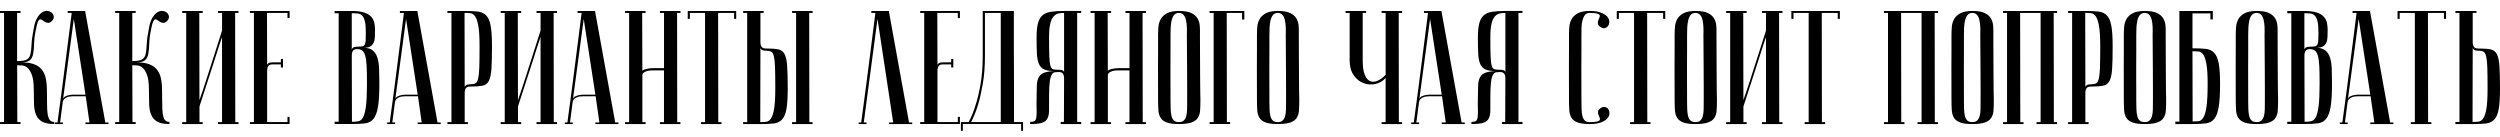
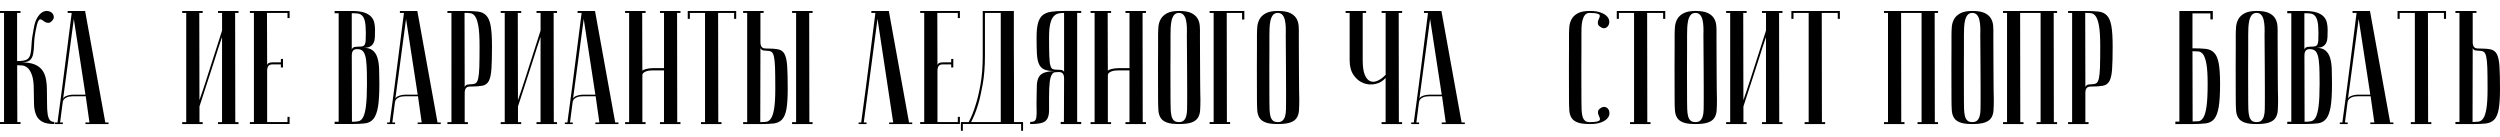
<svg xmlns="http://www.w3.org/2000/svg" id="_Москва_возрождает_статус" data-name="Москва возрождает статус" viewBox="0 0 947.23 51.82">
  <defs>
    <style> .cls-1 { stroke-width: 0px; } </style>
  </defs>
  <path class="cls-1" d="m12.79,10.77c.28-1.71.72-3.06,1.32-4.04.59-.98,1.22-1.67,1.9-2.08.67-.41,1.34-.57,1.99-.49.65.08,1.18.3,1.59.64.41.35.66.79.77,1.35.1.55-.07,1.09-.52,1.62-.53.57-1.01.87-1.44.89s-.84-.07-1.22-.28c-.39-.2-.74-.44-1.07-.7-.33-.26-.63-.38-.92-.34-.29.04-.55.33-.8.86-.25.53-.49,1.45-.73,2.75-.45,2.08-.69,3.92-.73,5.51-.04,1.59-.16,2.92-.37,3.98-.21,1.06-.62,1.86-1.25,2.39-.63.53-1.72.8-3.27.8,1.88,0,3.44.21,4.68.64,1.24.43,2.24,1.08,3,1.96.75.88,1.29,1.98,1.59,3.31s.46,2.87.46,4.62c.04,1.96.06,3.69.06,5.2s.07,2.76.21,3.76c.14,1,.4,1.76.77,2.29s.96.79,1.77.79v.8c-1.96,0-3.47-.29-4.53-.86-1.06-.57-1.84-1.41-2.33-2.51s-.77-2.45-.83-4.04c-.06-1.59-.09-3.41-.09-5.45,0-2.45-.22-4.31-.67-5.6-.45-1.29-1-2.21-1.65-2.79-.65-.57-1.35-.89-2.08-.95s-1.37-.09-1.9-.09l.06,21.54h1.22v.73H0v-.73h1.53V4.9H0v-.73h7.77v.73h-1.29v18.24c1.75,0,2.98-.19,3.67-.58.69-.39,1.15-1.06,1.38-2.02.22-.96.37-2.22.43-3.79.06-1.57.34-3.56.83-5.97Z" />
  <path class="cls-1" d="m32.5,36.48h-4.9c-.37,0-.77.03-1.19.09-.43.06-.84.18-1.22.37-.39.18-.71.43-.98.73-.27.31-.42.7-.46,1.19l-.98,7.53h1.04v.61h-2.6c-.26,0-.4-.02-.4-.06v-.55h.98s.08-.66.24-1.87c.16-1.2.38-2.77.64-4.71.27-1.94.56-4.15.89-6.64.33-2.49.65-5.02.98-7.59.77-6.08,1.65-12.97,2.63-20.68h-1.53v-.73h6.61l7.65,42.23h1.22v.61h-8.75v-.61h1.53l-1.41-9.91Zm-.12-.61l-4.41-28.7-4.1,30.6c0-.61.42-1.08,1.25-1.41.84-.33,1.74-.49,2.72-.49h4.53Z" />
-   <path class="cls-1" d="m56.42,10.77c.28-1.71.72-3.06,1.32-4.04.59-.98,1.22-1.67,1.9-2.08.67-.41,1.34-.57,1.99-.49.65.08,1.18.3,1.59.64.41.35.66.79.77,1.35.1.55-.07,1.09-.52,1.62-.53.57-1.01.87-1.44.89s-.84-.07-1.22-.28c-.39-.2-.74-.44-1.07-.7-.33-.26-.63-.38-.92-.34-.29.04-.55.33-.8.86-.25.53-.49,1.45-.73,2.75-.45,2.08-.69,3.92-.73,5.51-.04,1.59-.16,2.92-.37,3.98-.21,1.06-.62,1.86-1.25,2.39-.63.53-1.72.8-3.27.8,1.88,0,3.44.21,4.68.64,1.24.43,2.24,1.08,3,1.96.75.88,1.29,1.98,1.59,3.31s.46,2.87.46,4.62c.04,1.96.06,3.69.06,5.2s.07,2.76.21,3.76c.14,1,.4,1.76.77,2.29s.96.79,1.77.79v.8c-1.96,0-3.47-.29-4.53-.86-1.06-.57-1.84-1.41-2.33-2.51s-.77-2.45-.83-4.04c-.06-1.59-.09-3.41-.09-5.45,0-2.45-.22-4.31-.67-5.6-.45-1.29-1-2.21-1.65-2.79-.65-.57-1.35-.89-2.08-.95s-1.37-.09-1.9-.09l.06,21.54h1.22v.73h-7.77v-.73h1.53V4.9h-1.53v-.73h7.77v.73h-1.29v18.24c1.75,0,2.98-.19,3.67-.58.69-.39,1.15-1.06,1.38-2.02.22-.96.37-2.22.43-3.79.06-1.57.34-3.56.83-5.97Z" />
  <path class="cls-1" d="m84.15,13.96c-.53,1.51-.99,2.89-1.38,4.13-.39,1.24-.84,2.66-1.35,4.25-.51,1.59-1.03,3.2-1.56,4.83-1.27,3.88-2.69,8.26-4.28,13.16v5.94h1.22v.73h-7.77v-.73h1.53V4.9h-1.53v-.73h7.77v.73h-1.29l.06,33.05c.53-1.51,1-2.89,1.41-4.13.41-1.24.87-2.65,1.38-4.22.51-1.57,1.03-3.19,1.56-4.87,1.26-3.88,2.67-8.26,4.22-13.16v-6.67h-1.53v-.73h7.77v.73h-1.29l.06,41.37h1.22v.73h-7.77v-.73h1.53V13.96Z" />
  <path class="cls-1" d="m109.73,4.16v2.69h-.8v-1.96h-7.77l.06,20.01c0-.41.16-.72.49-.95.33-.22.92-.34,1.77-.34h2.94v-1.29h.8v3.24h-.8v-1.16h-3.18c-.73,0-1.25.2-1.56.61-.31.41-.46,1.02-.46,1.84v19.4h7.71v-1.96h.8v2.69h-15.05v-.73h1.53V4.9h-1.53v-.73h15.05Z" />
  <path class="cls-1" d="m126.8,4.16h6.49c1.96,0,3.52.19,4.68.58,1.16.39,2.05.92,2.66,1.59.61.67,1.01,1.44,1.19,2.29.18.86.28,1.74.28,2.63,0,1.06-.02,2.01-.06,2.85-.04.84-.2,1.55-.49,2.14-.29.59-.71,1.05-1.29,1.38-.57.33-1.39.49-2.45.49,1.47,0,2.61.34,3.43,1.01.82.67,1.41,1.6,1.77,2.78.37,1.18.58,2.61.64,4.28.06,1.67.09,3.51.09,5.51,0,3.79-.17,6.72-.52,8.78-.35,2.06-.92,3.58-1.71,4.56-.8.98-1.86,1.55-3.18,1.71-1.33.16-2.99.25-4.99.25h-6.55v-.86h1.53V5.02h-1.53v-.86Zm6.49,14.75c0-.33.16-.61.49-.86.33-.24.92-.37,1.77-.37.73,0,1.31-.04,1.71-.12.41-.08.71-.3.92-.64.2-.35.33-.87.37-1.56.04-.69.06-1.65.06-2.88,0-1.88-.11-3.31-.34-4.32-.22-1-.56-1.73-1.01-2.2-.45-.47-1-.74-1.65-.83-.65-.08-1.43-.12-2.33-.12v13.89Zm.06,27.23c.94,0,1.76-.07,2.48-.21.71-.14,1.31-.66,1.77-1.56.47-.9.83-2.33,1.07-4.28.24-1.96.37-4.75.37-8.38,0-2.73-.04-4.95-.12-6.64-.08-1.69-.27-3.02-.55-3.98-.29-.96-.67-1.61-1.16-1.96-.49-.35-1.12-.52-1.9-.52-.73,0-1.25.21-1.56.61-.31.41-.46,1.02-.46,1.84l.06,25.09Z" />
  <path class="cls-1" d="m158.38,36.48h-4.9c-.37,0-.77.03-1.19.09-.43.06-.84.18-1.22.37-.39.18-.71.43-.98.73-.27.31-.42.7-.46,1.19l-.98,7.53h1.04v.61h-2.6c-.26,0-.4-.02-.4-.06v-.55h.98s.08-.66.24-1.87c.16-1.2.38-2.77.64-4.71.27-1.94.56-4.15.89-6.64.33-2.49.65-5.02.98-7.59.77-6.08,1.65-12.97,2.63-20.68h-1.53v-.73h6.61l7.65,42.23h1.22v.61h-8.75v-.61h1.53l-1.41-9.91Zm-.12-.61l-4.41-28.7-4.1,30.6c0-.61.42-1.08,1.25-1.41.84-.33,1.74-.49,2.72-.49h4.53Z" />
  <path class="cls-1" d="m176.01,4.16c1.96,0,3.61.07,4.96.21,1.35.14,2.43.63,3.24,1.47.82.84,1.39,2.16,1.71,3.98.33,1.82.49,4.4.49,7.74,0,3.71-.07,6.59-.21,8.63-.14,2.04-.48,3.55-1.01,4.53-.53.98-1.36,1.57-2.48,1.77-1.12.2-2.66.31-4.62.31-.73,0-1.25.21-1.56.61-.31.41-.46,1.02-.46,1.84v11.02h1.22v.73h-7.77v-.73h1.53V4.9h-1.53v-.73h6.49Zm0,.73l.06,28.27c0-.33.16-.61.49-.86.33-.25.92-.37,1.77-.37.77,0,1.39-.12,1.84-.37.45-.25.79-.85,1.01-1.81.22-.96.37-2.4.43-4.31.06-1.92.09-4.55.09-7.89s-.14-5.81-.43-7.53c-.29-1.71-.68-2.96-1.19-3.73-.51-.77-1.12-1.2-1.84-1.29-.71-.08-1.46-.12-2.23-.12Z" />
  <path class="cls-1" d="m204.83,13.96c-.53,1.51-.99,2.89-1.38,4.13-.39,1.24-.84,2.66-1.35,4.25-.51,1.59-1.03,3.2-1.56,4.83-1.27,3.88-2.69,8.26-4.28,13.16v5.94h1.22v.73h-7.77v-.73h1.53V4.9h-1.53v-.73h7.77v.73h-1.29l.06,33.05c.53-1.51,1-2.89,1.41-4.13.41-1.24.87-2.65,1.38-4.22.51-1.57,1.03-3.19,1.56-4.87,1.26-3.88,2.67-8.26,4.22-13.16v-6.67h-1.53v-.73h7.77v.73h-1.29l.06,41.37h1.22v.73h-7.77v-.73h1.53V13.96Z" />
  <path class="cls-1" d="m225.7,36.48h-4.9c-.37,0-.77.03-1.19.09-.43.06-.84.18-1.22.37-.39.18-.71.43-.98.73-.27.31-.42.7-.46,1.19l-.98,7.53h1.04v.61h-2.6c-.26,0-.4-.02-.4-.06v-.55h.98s.08-.66.24-1.87c.16-1.2.38-2.77.64-4.71.27-1.94.56-4.15.89-6.64.33-2.49.65-5.02.98-7.59.77-6.08,1.65-12.97,2.63-20.68h-1.53v-.73h6.61l7.65,42.23h1.22v.61h-8.75v-.61h1.53l-1.41-9.91Zm-.12-.61l-4.41-28.7-4.1,30.6c0-.61.42-1.08,1.25-1.41.84-.33,1.74-.49,2.72-.49h4.53Z" />
  <path class="cls-1" d="m251.59,26.68h-4.47c-.24,0-.58.02-1.01.06-.43.04-.85.13-1.25.28-.41.14-.76.34-1.04.58-.29.25-.43.57-.43.98v17.69h1.22v.73h-7.77v-.73h1.53V4.9h-1.53v-.73h7.77v.73h-1.29l.06,22.03c0-.16.12-.31.37-.43.24-.12.57-.23.98-.34.41-.1.84-.18,1.29-.25.45-.06.9-.09,1.35-.09h4.22V4.9h-1.53v-.73h7.77v.73h-1.29l.06,41.37h1.22v.73h-7.77v-.73h1.53v-19.58Z" />
  <path class="cls-1" d="m278.94,4.16v3h-.79v-2.26h-6.06l.06,41.37h1.22v.73h-7.77v-.73h1.53V4.9h-5.75v2.26h-.8v-3h18.36Z" />
  <path class="cls-1" d="m281.57,47v-.73h1.53V4.9h-1.53v-.73h7.77v.73h-1.22v11.02c0,.82.15,1.43.46,1.84.31.41.83.61,1.56.61,1.96,0,3.5.1,4.62.31,1.12.2,1.95.8,2.48,1.77.53.98.87,2.49,1.01,4.53.14,2.04.21,4.92.21,8.63,0,3.35-.16,5.93-.49,7.74-.33,1.82-.9,3.14-1.71,3.98s-1.9,1.33-3.24,1.47c-1.35.14-3,.21-4.96.21h-6.49Zm6.49-.73c.77,0,1.52-.04,2.23-.12s1.33-.51,1.84-1.29c.51-.77.91-2.02,1.19-3.73s.43-4.22.43-7.53-.03-5.98-.09-7.89-.21-3.36-.43-4.31c-.22-.96-.56-1.56-1.01-1.81s-1.06-.37-1.84-.37c-.86,0-1.45-.12-1.77-.37-.33-.25-.49-.53-.49-.86l-.06,28.27Zm12.06-41.37v-.73h7.77v.73h-1.29l.06,41.37h1.22v.73h-7.77v-.73h1.53V4.9h-1.53Z" />
  <path class="cls-1" d="m336.77,4.16l7.65,42.23h1.22v.61h-8.75v-.61h1.53l-5.94-39.23-5.2,39.23h1.04v.61h-2.6c-.26,0-.4-.02-.4-.06v-.55h.98s.08-.66.24-1.87c.16-1.2.38-2.77.64-4.71s.56-4.15.89-6.64c.33-2.49.65-5.02.98-7.59.77-6.08,1.65-12.97,2.63-20.68h-1.53v-.73h6.61Z" />
  <path class="cls-1" d="m363.7,4.16v2.69h-.79v-1.96h-7.77l.06,20.01c0-.41.16-.72.49-.95.33-.22.92-.34,1.77-.34h2.94v-1.29h.8v3.24h-.8v-1.16h-3.18c-.73,0-1.25.2-1.56.61-.31.41-.46,1.02-.46,1.84v19.4h7.71v-1.96h.79v2.69h-15.05v-.73h1.53V4.9h-1.53v-.73h15.05Z" />
  <path class="cls-1" d="m384.14,4.16v13.25c0,2.51,0,5.07.03,7.68.02,2.61.03,5.17.03,7.68v13.49h3.43v3.3h-.73v-2.57h-22.09v2.57h-.73v-3.3h2.94c.98-1.79,1.86-3.96,2.63-6.49.69-2.12,1.32-4.74,1.87-7.86s.83-6.72.83-10.8V4.16h11.81Zm-10.95.73v16.16c0,4.08-.28,7.68-.83,10.8s-1.15,5.76-1.81,7.92c-.78,2.53-1.65,4.69-2.63,6.49h11.26V4.9h-6Z" />
  <path class="cls-1" d="m409.66,4.16v.73h-1.53v41.31h1.53v.8h-7.77v-.8h1.22l.06-16.46c0-.82-.15-1.43-.46-1.84-.31-.41-.83-.61-1.56-.61-.53,0-1.02.03-1.47.09s-.85.38-1.19.95c-.35.57-.6,1.5-.76,2.79-.16,1.29-.25,3.15-.25,5.6v5.02c0,1.31-.2,2.36-.61,3.15-.41.8-1.11,1.35-2.11,1.65-1,.31-2.48.46-4.44.46v-.8c.77,0,1.34-.12,1.68-.37.35-.24.57-.72.67-1.44.1-.71.13-1.68.09-2.91-.04-1.22-.04-2.82,0-4.77,0-1.75.03-3.24.09-4.47.06-1.22.31-2.22.73-3s1.1-1.34,2.02-1.68,2.21-.56,3.89-.64c-1.67,0-2.96-.2-3.86-.61-.9-.41-1.56-1.1-1.99-2.08-.43-.98-.68-2.29-.77-3.92-.08-1.63-.12-3.67-.12-6.12,0-2.24.17-4.03.52-5.35.35-1.33.92-2.33,1.71-3.03.8-.69,1.87-1.14,3.21-1.35,1.35-.2,3-.31,4.96-.31h6.49Zm-6.49.73c-.82,0-1.56.08-2.23.24-.67.16-1.28.55-1.81,1.16s-.94,1.54-1.22,2.78c-.29,1.25-.43,2.95-.43,5.11,0,3.06.03,5.42.09,7.07.06,1.65.2,2.87.43,3.64.22.78.56,1.22,1.01,1.35.45.12,1.08.18,1.9.18s1.45.09,1.77.28c.33.18.49.44.49.76V4.9Z" />
  <path class="cls-1" d="m427.96,26.68h-4.47c-.25,0-.58.02-1.01.06-.43.04-.85.13-1.25.28-.41.14-.75.34-1.04.58-.29.25-.43.57-.43.98v17.69h1.22v.73h-7.77v-.73h1.53V4.9h-1.53v-.73h7.77v.73h-1.29l.06,22.03c0-.16.12-.31.37-.43.25-.12.57-.23.98-.34.41-.1.84-.18,1.29-.25.45-.06.9-.09,1.35-.09h4.22V4.9h-1.53v-.73h7.77v.73h-1.29l.06,41.37h1.22v.73h-7.77v-.73h1.53v-19.58Z" />
  <path class="cls-1" d="m438.79,37.82c-.04-4.9-.05-8.91-.03-12.06.02-3.14.03-5.63.03-7.47v-4.96c0-.98.04-2.01.12-3.09.08-1.08.37-2.07.86-2.97.49-.9,1.28-1.64,2.36-2.23,1.08-.59,2.6-.89,4.56-.89s3.54.25,4.62.76c1.08.51,1.88,1.18,2.39,2.02.51.84.81,1.81.89,2.91.08,1.1.1,2.26.06,3.49,0,3.1,0,5.82.03,8.17.02,2.35.03,4.39.03,6.12s0,3.19.03,4.38c.02,1.18.03,2.14.03,2.88,0,1.75.02,2.73.06,2.94,0,1.55-.04,2.9-.12,4.04-.08,1.14-.38,2.09-.89,2.85-.51.76-1.32,1.33-2.42,1.71s-2.67.58-4.71.58-3.48-.19-4.56-.58-1.87-.97-2.36-1.74c-.49-.77-.78-1.72-.86-2.85-.08-1.12-.12-2.46-.12-4.01Zm4.71,0c0,1.35.02,2.54.06,3.58.04,1.04.15,1.92.34,2.63s.49,1.26.92,1.65c.43.39,1.05.58,1.87.58.77,0,1.38-.19,1.8-.58.43-.39.74-.94.95-1.65.2-.71.32-1.59.34-2.63.02-1.04.03-2.23.03-3.58v-4.16c0-1.71-.01-4.17-.03-7.38-.02-3.2-.05-7.52-.09-12.94.04-1.06.04-2.09,0-3.09-.04-1-.15-1.9-.34-2.69-.18-.8-.49-1.44-.92-1.93-.43-.49-1.01-.73-1.74-.73-.82,0-1.44.28-1.87.83-.43.55-.73,1.25-.92,2.08-.18.84-.3,1.75-.34,2.75-.04,1-.06,1.93-.06,2.79v5.88c0,2-.01,4.54-.03,7.62-.02,3.08-.01,6.74.03,10.99Z" />
  <path class="cls-1" d="m471.47,4.16v3.24h-.86v-2.51h-5.81l.06,41.37h1.22v.73h-7.77v-.73h1.53V4.9h-1.53v-.73h13.16Z" />
  <path class="cls-1" d="m476.25,37.82c-.04-4.9-.05-8.91-.03-12.06.02-3.14.03-5.63.03-7.47v-4.96c0-.98.04-2.01.12-3.09.08-1.08.37-2.07.86-2.97.49-.9,1.27-1.64,2.36-2.23,1.08-.59,2.6-.89,4.56-.89s3.54.25,4.62.76c1.08.51,1.88,1.18,2.39,2.02.51.84.81,1.81.89,2.91.08,1.1.1,2.26.06,3.49,0,3.1,0,5.82.03,8.17.02,2.35.03,4.39.03,6.12s0,3.19.03,4.38c.02,1.18.03,2.14.03,2.88,0,1.75.02,2.73.06,2.94,0,1.55-.04,2.9-.12,4.04-.08,1.14-.38,2.09-.89,2.85-.51.76-1.32,1.33-2.42,1.71s-2.67.58-4.71.58-3.48-.19-4.56-.58-1.87-.97-2.36-1.74c-.49-.77-.78-1.72-.86-2.85s-.12-2.46-.12-4.01Zm4.71,0c0,1.35.02,2.54.06,3.58.04,1.04.15,1.92.34,2.63s.49,1.26.92,1.65c.43.39,1.05.58,1.87.58.77,0,1.38-.19,1.81-.58.43-.39.74-.94.95-1.65s.32-1.59.34-2.63c.02-1.04.03-2.23.03-3.58v-4.16c0-1.71-.01-4.17-.03-7.38-.02-3.2-.05-7.52-.09-12.94.04-1.06.04-2.09,0-3.09-.04-1-.15-1.9-.34-2.69-.18-.8-.49-1.44-.92-1.93-.43-.49-1.01-.73-1.74-.73-.82,0-1.44.28-1.87.83-.43.55-.73,1.25-.92,2.08-.18.84-.3,1.75-.34,2.75-.04,1-.06,1.93-.06,2.79v5.88c0,2,0,4.54-.03,7.62-.02,3.08-.01,6.74.03,10.99Z" />
  <path class="cls-1" d="m525.02,29.5c-1.06,1.22-2.37,2-3.92,2.33-1.55.33-3.05.21-4.5-.34-1.45-.55-2.68-1.55-3.7-3-1.02-1.45-1.53-3.33-1.53-5.66V4.9h-1.53v-.73h7.77v.73h-1.29v17.93c0,2.37.25,4.18.76,5.45.51,1.26,1.18,2.08,2.02,2.45.84.37,1.77.33,2.82-.12,1.04-.45,2.07-1.2,3.09-2.26V4.9h-1.53v-.73h7.77v.73h-1.29l.06,41.37h1.22v.73h-7.77v-.73h1.53v-16.77Z" />
  <path class="cls-1" d="m546.38,36.48h-4.9c-.37,0-.76.03-1.19.09-.43.06-.84.18-1.22.37-.39.18-.71.43-.98.73-.27.31-.42.7-.46,1.19l-.98,7.53h1.04v.61h-2.6c-.27,0-.4-.02-.4-.06v-.55h.98s.08-.66.25-1.87c.16-1.2.38-2.77.64-4.71.26-1.94.56-4.15.89-6.64.33-2.49.65-5.02.98-7.59.77-6.08,1.65-12.97,2.63-20.68h-1.53v-.73h6.61l7.65,42.23h1.22v.61h-8.75v-.61h1.53l-1.41-9.91Zm-.12-.61l-4.41-28.7-4.1,30.6c0-.61.42-1.08,1.25-1.41.84-.33,1.74-.49,2.72-.49h4.53Z" />
-   <path class="cls-1" d="m576.86,4.16v.73h-1.53v41.31h1.53v.8h-7.77v-.8h1.22l.06-16.46c0-.82-.15-1.43-.46-1.84s-.83-.61-1.56-.61c-.53,0-1.02.03-1.47.09-.45.06-.85.38-1.19.95-.35.57-.6,1.5-.76,2.79-.16,1.29-.25,3.15-.25,5.6v5.02c0,1.31-.2,2.36-.61,3.15s-1.11,1.35-2.11,1.65-2.48.46-4.44.46v-.8c.77,0,1.34-.12,1.68-.37.35-.24.57-.72.67-1.44.1-.71.13-1.68.09-2.91-.04-1.22-.04-2.82,0-4.77,0-1.75.03-3.24.09-4.47.06-1.22.31-2.22.73-3,.43-.78,1.1-1.34,2.02-1.68s2.21-.56,3.89-.64c-1.67,0-2.96-.2-3.86-.61-.9-.41-1.56-1.1-1.99-2.08-.43-.98-.68-2.29-.76-3.92-.08-1.63-.12-3.67-.12-6.12,0-2.24.17-4.03.52-5.35.35-1.33.92-2.33,1.71-3.03.8-.69,1.87-1.14,3.21-1.35,1.35-.2,3-.31,4.96-.31h6.49Zm-6.49.73c-.82,0-1.56.08-2.23.24-.67.16-1.28.55-1.81,1.16s-.94,1.54-1.22,2.78c-.29,1.25-.43,2.95-.43,5.11,0,3.06.03,5.42.09,7.07s.2,2.87.43,3.64c.22.78.56,1.22,1.01,1.35.45.12,1.08.18,1.9.18.86,0,1.45.09,1.78.28.33.18.49.44.49.76V4.9Z" />
  <path class="cls-1" d="m602.38,46.27c1.35,0,2.29-.08,2.85-.25.55-.16.87-.38.95-.64.08-.26.03-.58-.15-.95s-.34-.74-.46-1.13c-.12-.39-.14-.8-.06-1.22.08-.43.47-.85,1.16-1.25.57-.33,1.11-.41,1.62-.25s.9.47,1.16.92c.26.45.38.99.34,1.62-.04.63-.32,1.23-.83,1.8-.51.57-1.3,1.06-2.36,1.47-1.06.41-2.47.61-4.22.61-1.96,0-3.48-.19-4.56-.58s-1.87-.97-2.36-1.74c-.49-.77-.78-1.72-.86-2.85s-.12-2.46-.12-4.01c-.04-4.9-.05-8.91-.03-12.06.02-3.14.03-5.63.03-7.47v-4.96c0-.98.04-2.01.12-3.09.08-1.08.37-2.07.86-2.97.49-.9,1.26-1.64,2.33-2.23,1.06-.59,2.57-.89,4.53-.89,1.75,0,3.16.2,4.22.61,1.06.41,1.85.9,2.36,1.47.51.57.79,1.17.83,1.81.04.63-.07,1.17-.34,1.62-.27.45-.65.76-1.16.95-.51.18-1.05.09-1.62-.28-.69-.41-1.08-.83-1.16-1.25-.08-.43-.06-.83.06-1.22.12-.39.28-.76.46-1.13s.23-.68.15-.95c-.08-.26-.4-.48-.95-.64-.55-.16-1.5-.24-2.85-.24-.82,0-1.43.28-1.84.83s-.71,1.25-.92,2.08c-.2.84-.32,1.75-.34,2.75-.02,1-.03,1.93-.03,2.79v5.88c0,2,0,4.54-.03,7.62-.02,3.08-.01,6.74.03,10.99,0,1.35.02,2.54.06,3.58.04,1.04.15,1.92.34,2.63s.49,1.26.92,1.65c.43.39,1.05.58,1.87.58Z" />
  <path class="cls-1" d="m630.95,4.16v3h-.8v-2.26h-6.06l.06,41.37h1.22v.73h-7.77v-.73h1.53V4.9h-5.75v2.26h-.8v-3h18.36Z" />
  <path class="cls-1" d="m634.5,37.82c-.04-4.9-.05-8.91-.03-12.06.02-3.14.03-5.63.03-7.47v-4.96c0-.98.04-2.01.12-3.09.08-1.08.37-2.07.86-2.97.49-.9,1.27-1.64,2.36-2.23,1.08-.59,2.6-.89,4.56-.89s3.54.25,4.62.76c1.08.51,1.88,1.18,2.39,2.02.51.84.81,1.81.89,2.91.08,1.1.1,2.26.06,3.49,0,3.1,0,5.82.03,8.17.02,2.35.03,4.39.03,6.12s0,3.19.03,4.38c.02,1.18.03,2.14.03,2.88,0,1.75.02,2.73.06,2.94,0,1.55-.04,2.9-.12,4.04-.08,1.14-.38,2.09-.89,2.85-.51.76-1.32,1.33-2.42,1.71s-2.67.58-4.71.58-3.48-.19-4.56-.58-1.87-.97-2.36-1.74c-.49-.77-.78-1.72-.86-2.85s-.12-2.46-.12-4.01Zm4.71,0c0,1.35.02,2.54.06,3.58.04,1.04.15,1.92.34,2.63s.49,1.26.92,1.65c.43.39,1.05.58,1.87.58.77,0,1.38-.19,1.81-.58.43-.39.74-.94.95-1.65s.32-1.59.34-2.63c.02-1.04.03-2.23.03-3.58v-4.16c0-1.71-.01-4.17-.03-7.38-.02-3.2-.05-7.52-.09-12.94.04-1.06.04-2.09,0-3.09-.04-1-.15-1.9-.34-2.69-.18-.8-.49-1.44-.92-1.93-.43-.49-1.01-.73-1.74-.73-.82,0-1.44.28-1.87.83-.43.55-.73,1.25-.92,2.08-.18.84-.3,1.75-.34,2.75-.04,1-.06,1.93-.06,2.79v5.88c0,2,0,4.54-.03,7.62-.02,3.08-.01,6.74.03,10.99Z" />
  <path class="cls-1" d="m669.14,13.96c-.53,1.51-.99,2.89-1.38,4.13-.39,1.24-.84,2.66-1.35,4.25-.51,1.59-1.03,3.2-1.56,4.83-1.26,3.88-2.69,8.26-4.28,13.16v5.94h1.22v.73h-7.77v-.73h1.53V4.9h-1.53v-.73h7.77v.73h-1.29l.06,33.05c.53-1.51,1-2.89,1.41-4.13.41-1.24.87-2.65,1.38-4.22.51-1.57,1.03-3.19,1.56-4.87,1.26-3.88,2.67-8.26,4.22-13.16v-6.67h-1.53v-.73h7.77v.73h-1.29l.06,41.37h1.22v.73h-7.77v-.73h1.53V13.96Z" />
  <path class="cls-1" d="m697.11,4.16v3h-.8v-2.26h-6.06l.06,41.37h1.22v.73h-7.77v-.73h1.53V4.9h-5.75v2.26h-.8v-3h18.36Z" />
  <path class="cls-1" d="m720.31,4.9l.06,41.37h1.22v.73h-7.77v-.73h1.53V4.9h-1.53v-.73h20.5v.73h-1.29l.06,41.37h1.22v.73h-7.77v-.73h1.53V4.9h-7.77Z" />
  <path class="cls-1" d="m739.4,37.82c-.04-4.9-.05-8.91-.03-12.06.02-3.14.03-5.63.03-7.47v-4.96c0-.98.04-2.01.12-3.09.08-1.08.37-2.07.86-2.97.49-.9,1.27-1.64,2.36-2.23,1.08-.59,2.6-.89,4.56-.89s3.54.25,4.62.76c1.08.51,1.88,1.18,2.39,2.02.51.84.81,1.81.89,2.91.08,1.1.1,2.26.06,3.49,0,3.1,0,5.82.03,8.17.02,2.35.03,4.39.03,6.12s0,3.19.03,4.38c.02,1.18.03,2.14.03,2.88,0,1.75.02,2.73.06,2.94,0,1.55-.04,2.9-.12,4.04-.08,1.14-.38,2.09-.89,2.85-.51.76-1.32,1.33-2.42,1.71s-2.67.58-4.71.58-3.48-.19-4.56-.58-1.87-.97-2.36-1.74c-.49-.77-.78-1.72-.86-2.85s-.12-2.46-.12-4.01Zm4.71,0c0,1.35.02,2.54.06,3.58.04,1.04.15,1.92.34,2.63s.49,1.26.92,1.65c.43.39,1.05.58,1.87.58.77,0,1.38-.19,1.81-.58.43-.39.74-.94.95-1.65s.32-1.59.34-2.63c.02-1.04.03-2.23.03-3.58v-4.16c0-1.71-.01-4.17-.03-7.38-.02-3.2-.05-7.52-.09-12.94.04-1.06.04-2.09,0-3.09-.04-1-.15-1.9-.34-2.69-.18-.8-.49-1.44-.92-1.93-.43-.49-1.01-.73-1.74-.73-.82,0-1.44.28-1.87.83-.43.55-.73,1.25-.92,2.08-.18.84-.3,1.75-.34,2.75-.04,1-.06,1.93-.06,2.79v5.88c0,2,0,4.54-.03,7.62-.02,3.08-.01,6.74.03,10.99Z" />
  <path class="cls-1" d="m765.41,4.9l.06,41.37h1.22v.73h-7.77v-.73h1.53V4.9h-1.53v-.73h20.5v.73h-1.29l.06,41.37h1.22v.73h-7.77v-.73h1.53V4.9h-7.77Z" />
  <path class="cls-1" d="m790.07,4.16c1.96,0,3.61.07,4.96.21,1.35.14,2.43.63,3.24,1.47.82.84,1.39,2.16,1.71,3.98.33,1.82.49,4.4.49,7.74,0,3.71-.07,6.59-.21,8.63-.14,2.04-.48,3.55-1.01,4.53-.53.98-1.36,1.57-2.48,1.77-1.12.2-2.66.31-4.62.31-.73,0-1.25.21-1.56.61-.31.41-.46,1.02-.46,1.84v11.02h1.22v.73h-7.77v-.73h1.53V4.9h-1.53v-.73h6.49Zm0,.73l.06,28.27c0-.33.16-.61.49-.86.33-.25.92-.37,1.77-.37.77,0,1.39-.12,1.84-.37.45-.25.79-.85,1.01-1.81.22-.96.37-2.4.43-4.31.06-1.92.09-4.55.09-7.89s-.14-5.81-.43-7.53c-.29-1.71-.68-2.96-1.19-3.73-.51-.77-1.12-1.2-1.84-1.29-.71-.08-1.46-.12-2.23-.12Z" />
-   <path class="cls-1" d="m804.7,37.82c-.04-4.9-.05-8.91-.03-12.06.02-3.14.03-5.63.03-7.47v-4.96c0-.98.04-2.01.12-3.09.08-1.08.37-2.07.86-2.97.49-.9,1.27-1.64,2.36-2.23,1.08-.59,2.6-.89,4.56-.89s3.54.25,4.62.76c1.08.51,1.88,1.18,2.39,2.02.51.84.81,1.81.89,2.91.08,1.1.1,2.26.06,3.49,0,3.1,0,5.82.03,8.17.02,2.35.03,4.39.03,6.12s0,3.19.03,4.38c.02,1.18.03,2.14.03,2.88,0,1.75.02,2.73.06,2.94,0,1.55-.04,2.9-.12,4.04-.08,1.14-.38,2.09-.89,2.85-.51.76-1.32,1.33-2.42,1.71s-2.67.58-4.71.58-3.48-.19-4.56-.58-1.87-.97-2.36-1.74c-.49-.77-.78-1.72-.86-2.85s-.12-2.46-.12-4.01Zm4.71,0c0,1.35.02,2.54.06,3.58.04,1.04.15,1.92.34,2.63s.49,1.26.92,1.65c.43.39,1.05.58,1.87.58.77,0,1.38-.19,1.81-.58.43-.39.74-.94.95-1.65s.32-1.59.34-2.63c.02-1.04.03-2.23.03-3.58v-4.16c0-1.71-.01-4.17-.03-7.38-.02-3.2-.05-7.52-.09-12.94.04-1.06.04-2.09,0-3.09-.04-1-.15-1.9-.34-2.69-.18-.8-.49-1.44-.92-1.93-.43-.49-1.01-.73-1.74-.73-.82,0-1.44.28-1.87.83-.43.55-.73,1.25-.92,2.08-.18.84-.3,1.75-.34,2.75-.04,1-.06,1.93-.06,2.79v5.88c0,2,0,4.54-.03,7.62-.02,3.08-.01,6.74.03,10.99Z" />
  <path class="cls-1" d="m830.71,18.3c1.96,0,3.61.07,4.96.21,1.35.14,2.43.63,3.24,1.47.82.84,1.4,2.16,1.74,3.98s.52,4.4.52,7.74c0,3.84-.17,6.78-.52,8.84s-.92,3.57-1.71,4.53c-.79.96-1.87,1.52-3.21,1.68-1.35.16-3,.25-4.96.25h-6.55v-.92h1.53V4.16h12.67v3.18h-.92v-2.26h-6.79v13.22Zm.06,27.72c.78,0,1.51-.03,2.2-.09.69-.06,1.31-.51,1.84-1.35s.94-2.23,1.22-4.19c.29-1.96.43-4.85.43-8.69,0-3.26-.15-5.74-.46-7.44-.31-1.69-.71-2.9-1.22-3.61-.51-.71-1.12-1.1-1.84-1.16s-1.46-.09-2.23-.09l.06,26.62Z" />
  <path class="cls-1" d="m847.11,37.82c-.04-4.9-.05-8.91-.03-12.06.02-3.14.03-5.63.03-7.47v-4.96c0-.98.04-2.01.12-3.09.08-1.08.37-2.07.86-2.97.49-.9,1.27-1.64,2.36-2.23,1.08-.59,2.6-.89,4.56-.89s3.54.25,4.62.76c1.08.51,1.88,1.18,2.39,2.02.51.84.81,1.81.89,2.91.08,1.1.1,2.26.06,3.49,0,3.1,0,5.82.03,8.17.02,2.35.03,4.39.03,6.12s0,3.19.03,4.38c.02,1.18.03,2.14.03,2.88,0,1.75.02,2.73.06,2.94,0,1.55-.04,2.9-.12,4.04-.08,1.14-.38,2.09-.89,2.85-.51.76-1.32,1.33-2.42,1.71s-2.67.58-4.71.58-3.48-.19-4.56-.58-1.87-.97-2.36-1.74c-.49-.77-.78-1.72-.86-2.85s-.12-2.46-.12-4.01Zm4.71,0c0,1.35.02,2.54.06,3.58.04,1.04.15,1.92.34,2.63s.49,1.26.92,1.65c.43.39,1.05.58,1.87.58.77,0,1.38-.19,1.81-.58.43-.39.74-.94.95-1.65s.32-1.59.34-2.63c.02-1.04.03-2.23.03-3.58v-4.16c0-1.71-.01-4.17-.03-7.38-.02-3.2-.05-7.52-.09-12.94.04-1.06.04-2.09,0-3.09-.04-1-.15-1.9-.34-2.69-.18-.8-.49-1.44-.92-1.93-.43-.49-1.01-.73-1.74-.73-.82,0-1.44.28-1.87.83-.43.55-.73,1.25-.92,2.08-.18.84-.3,1.75-.34,2.75-.04,1-.06,1.93-.06,2.79v5.88c0,2,0,4.54-.03,7.62-.02,3.08-.01,6.74.03,10.99Z" />
  <path class="cls-1" d="m866.63,4.16h6.49c1.96,0,3.52.19,4.68.58,1.16.39,2.05.92,2.66,1.59.61.67,1.01,1.44,1.19,2.29.18.86.28,1.74.28,2.63,0,1.06-.02,2.01-.06,2.85-.04.84-.2,1.55-.49,2.14-.29.59-.71,1.05-1.29,1.38-.57.33-1.39.49-2.45.49,1.47,0,2.61.34,3.43,1.01s1.41,1.6,1.78,2.78c.37,1.18.58,2.61.64,4.28.06,1.67.09,3.51.09,5.51,0,3.79-.17,6.72-.52,8.78-.35,2.06-.92,3.58-1.71,4.56-.79.98-1.86,1.55-3.18,1.71-1.33.16-2.99.25-4.99.25h-6.55v-.86h1.53V5.02h-1.53v-.86Zm6.49,14.75c0-.33.16-.61.49-.86.33-.24.92-.37,1.77-.37.73,0,1.31-.04,1.71-.12.41-.08.71-.3.92-.64s.33-.87.37-1.56c.04-.69.06-1.65.06-2.88,0-1.88-.11-3.31-.34-4.32-.22-1-.56-1.73-1.01-2.2-.45-.47-1-.74-1.65-.83-.65-.08-1.43-.12-2.33-.12v13.89Zm.06,27.23c.94,0,1.76-.07,2.48-.21.71-.14,1.31-.66,1.78-1.56.47-.9.83-2.33,1.07-4.28.25-1.96.37-4.75.37-8.38,0-2.73-.04-4.95-.12-6.64-.08-1.69-.27-3.02-.55-3.98-.29-.96-.67-1.61-1.16-1.96-.49-.35-1.12-.52-1.9-.52-.73,0-1.25.21-1.56.61-.31.41-.46,1.02-.46,1.84l.06,25.09Z" />
  <path class="cls-1" d="m898.21,36.48h-4.9c-.37,0-.76.03-1.19.09-.43.06-.84.18-1.22.37-.39.18-.71.43-.98.73-.27.31-.42.7-.46,1.19l-.98,7.53h1.04v.61h-2.6c-.27,0-.4-.02-.4-.06v-.55h.98s.08-.66.25-1.87c.16-1.2.38-2.77.64-4.71.26-1.94.56-4.15.89-6.64.33-2.49.65-5.02.98-7.59.77-6.08,1.65-12.97,2.63-20.68h-1.53v-.73h6.61l7.65,42.23h1.22v.61h-8.75v-.61h1.53l-1.41-9.91Zm-.12-.61l-4.41-28.7-4.1,30.6c0-.61.42-1.08,1.25-1.41.84-.33,1.74-.49,2.72-.49h4.53Z" />
  <path class="cls-1" d="m926.79,4.16v3h-.8v-2.26h-6.06l.06,41.37h1.22v.73h-7.77v-.73h1.53V4.9h-5.75v2.26h-.8v-3h18.36Z" />
  <path class="cls-1" d="m930.34,47v-.8h1.53V4.9h-1.53v-.73h7.96v.73h-1.41v11.02c0,.82.15,1.43.46,1.84.31.41.83.61,1.56.61,1.96,0,3.5.1,4.62.31,1.12.2,1.95.8,2.48,1.77.53.98.87,2.49,1.01,4.53.14,2.04.21,4.92.21,8.63,0,3.35-.16,5.93-.49,7.74-.33,1.82-.9,3.14-1.71,3.98-.82.84-1.9,1.33-3.24,1.47-1.35.14-3,.21-4.96.21h-6.49Zm6.49-.8c.77,0,1.52-.04,2.23-.12.71-.08,1.33-.5,1.84-1.25.51-.75.91-1.99,1.19-3.7.29-1.71.43-4.22.43-7.53s-.03-5.98-.09-7.89c-.06-1.92-.21-3.36-.43-4.31-.22-.96-.56-1.56-1.01-1.81-.45-.25-1.06-.37-1.84-.37-.86,0-1.45-.11-1.77-.34-.33-.22-.49-.5-.49-.83l-.06,28.15Z" />
</svg>